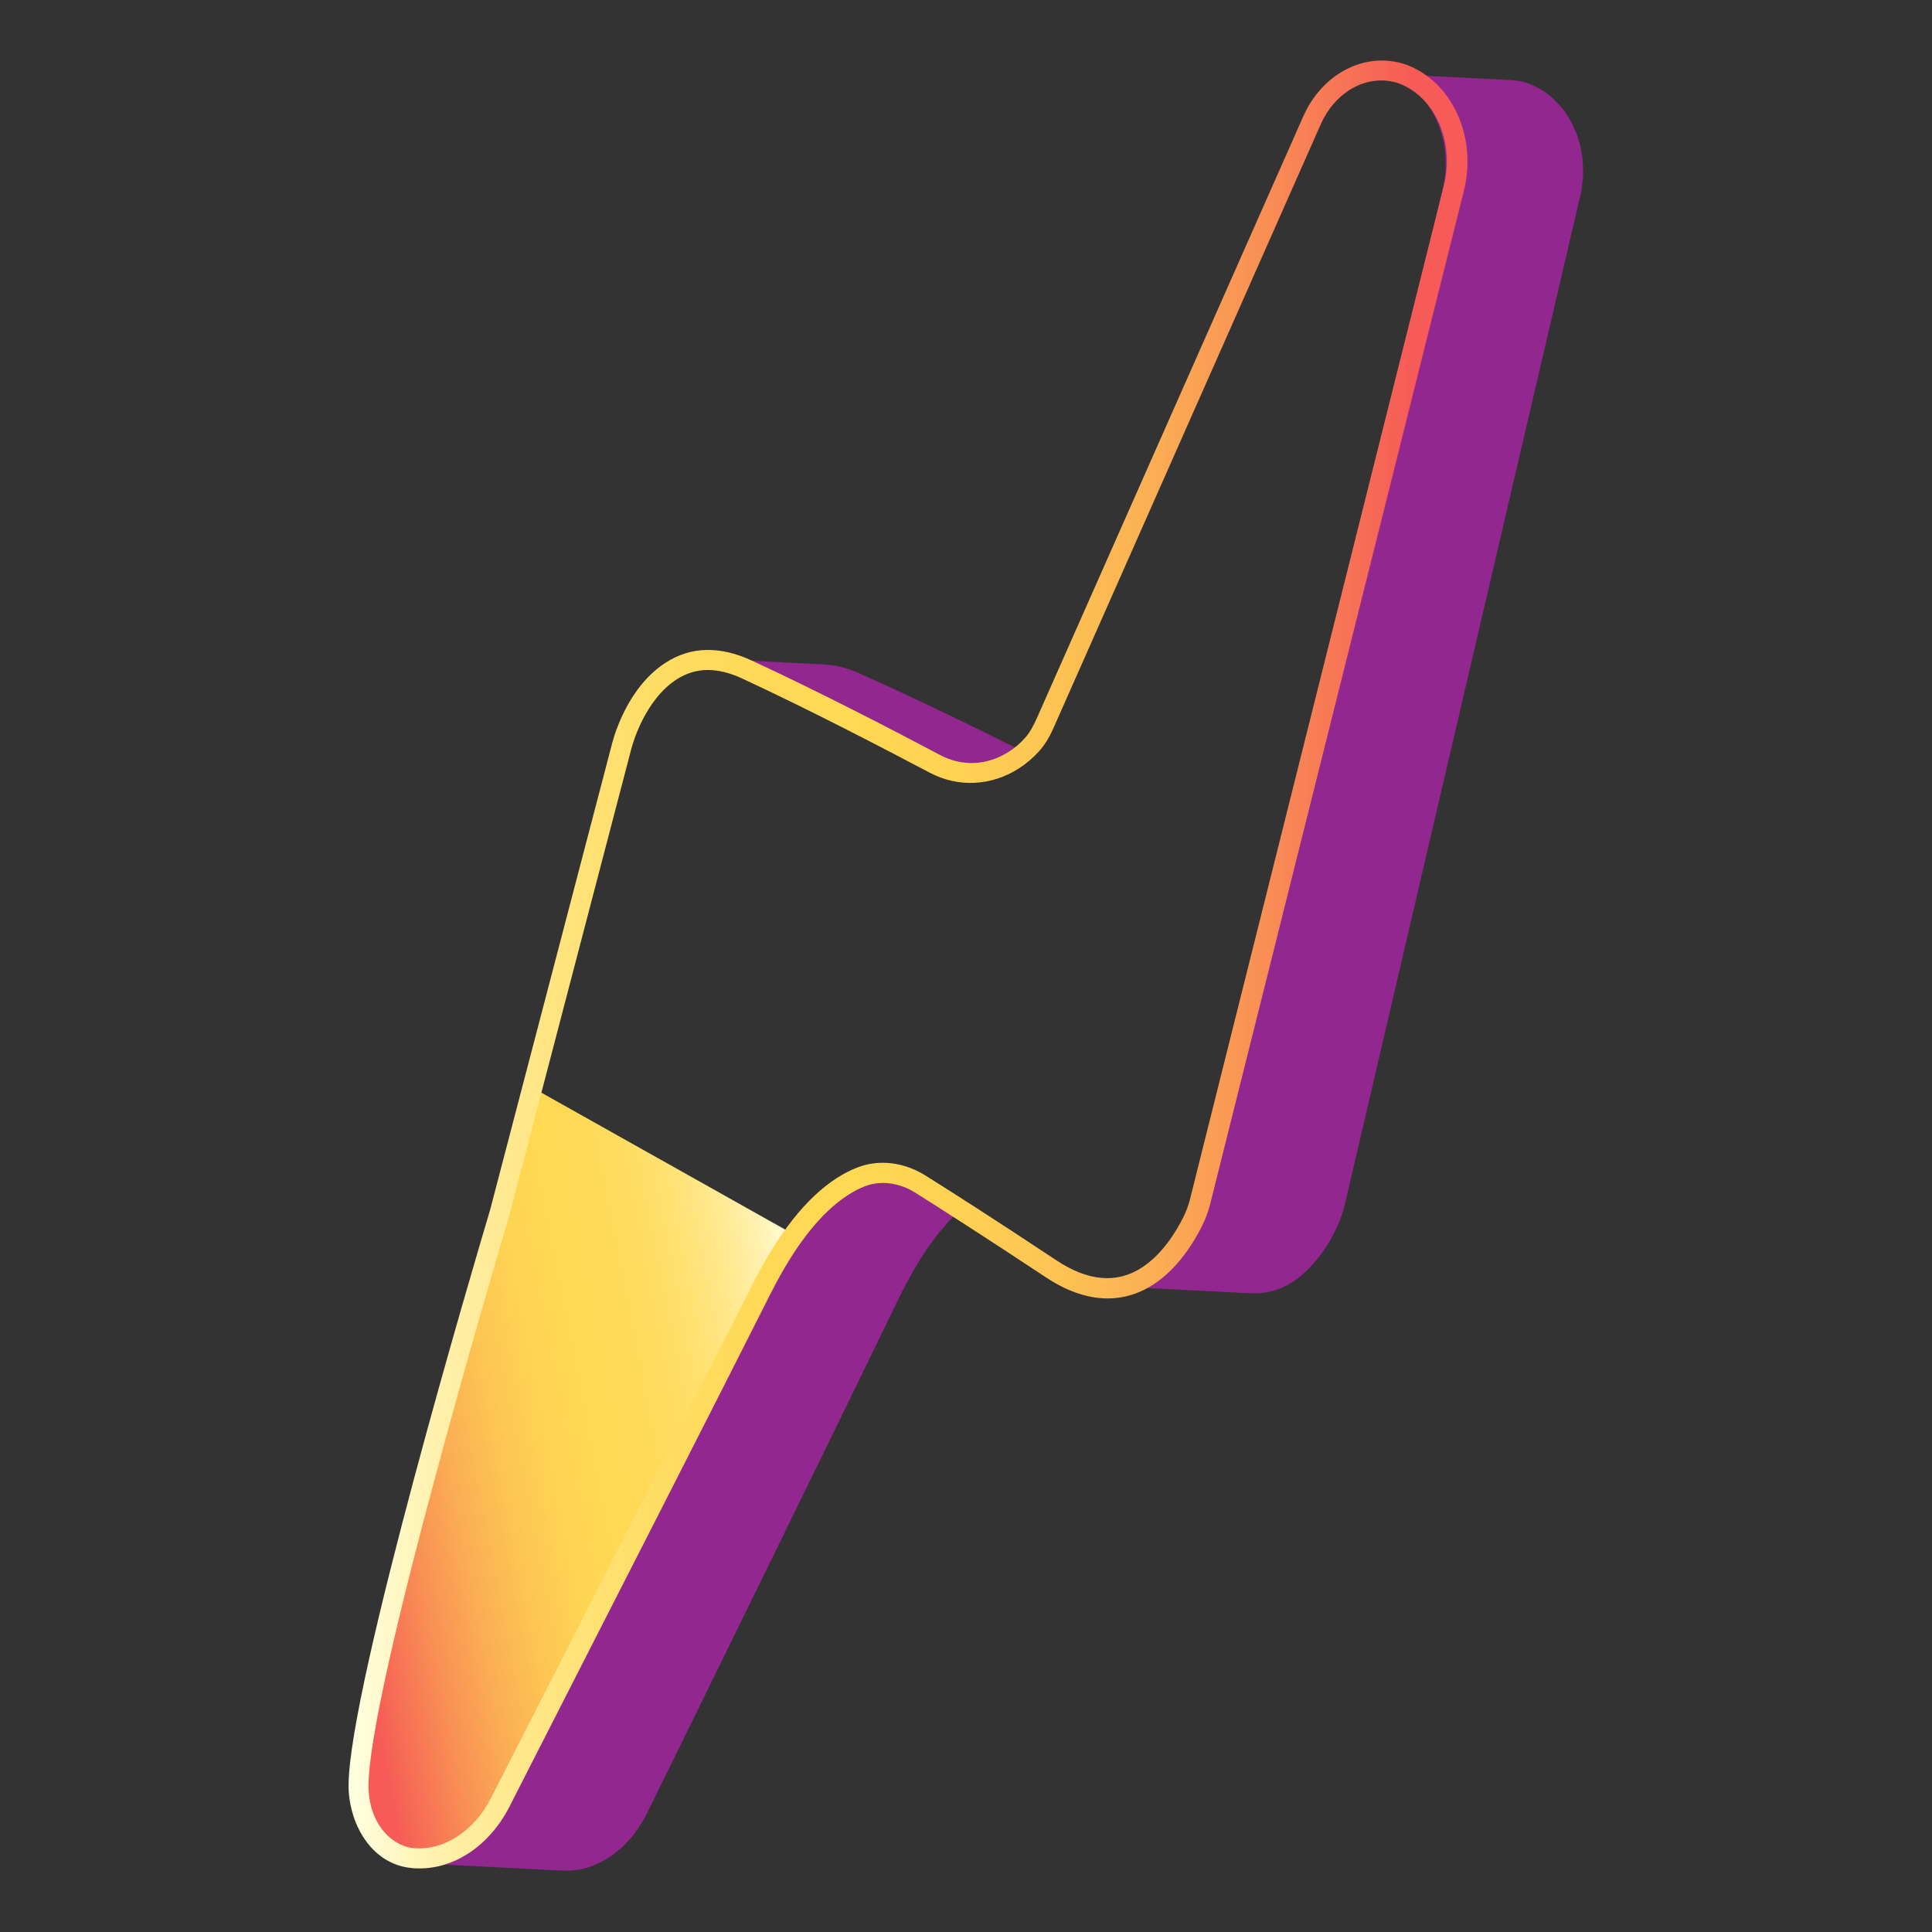
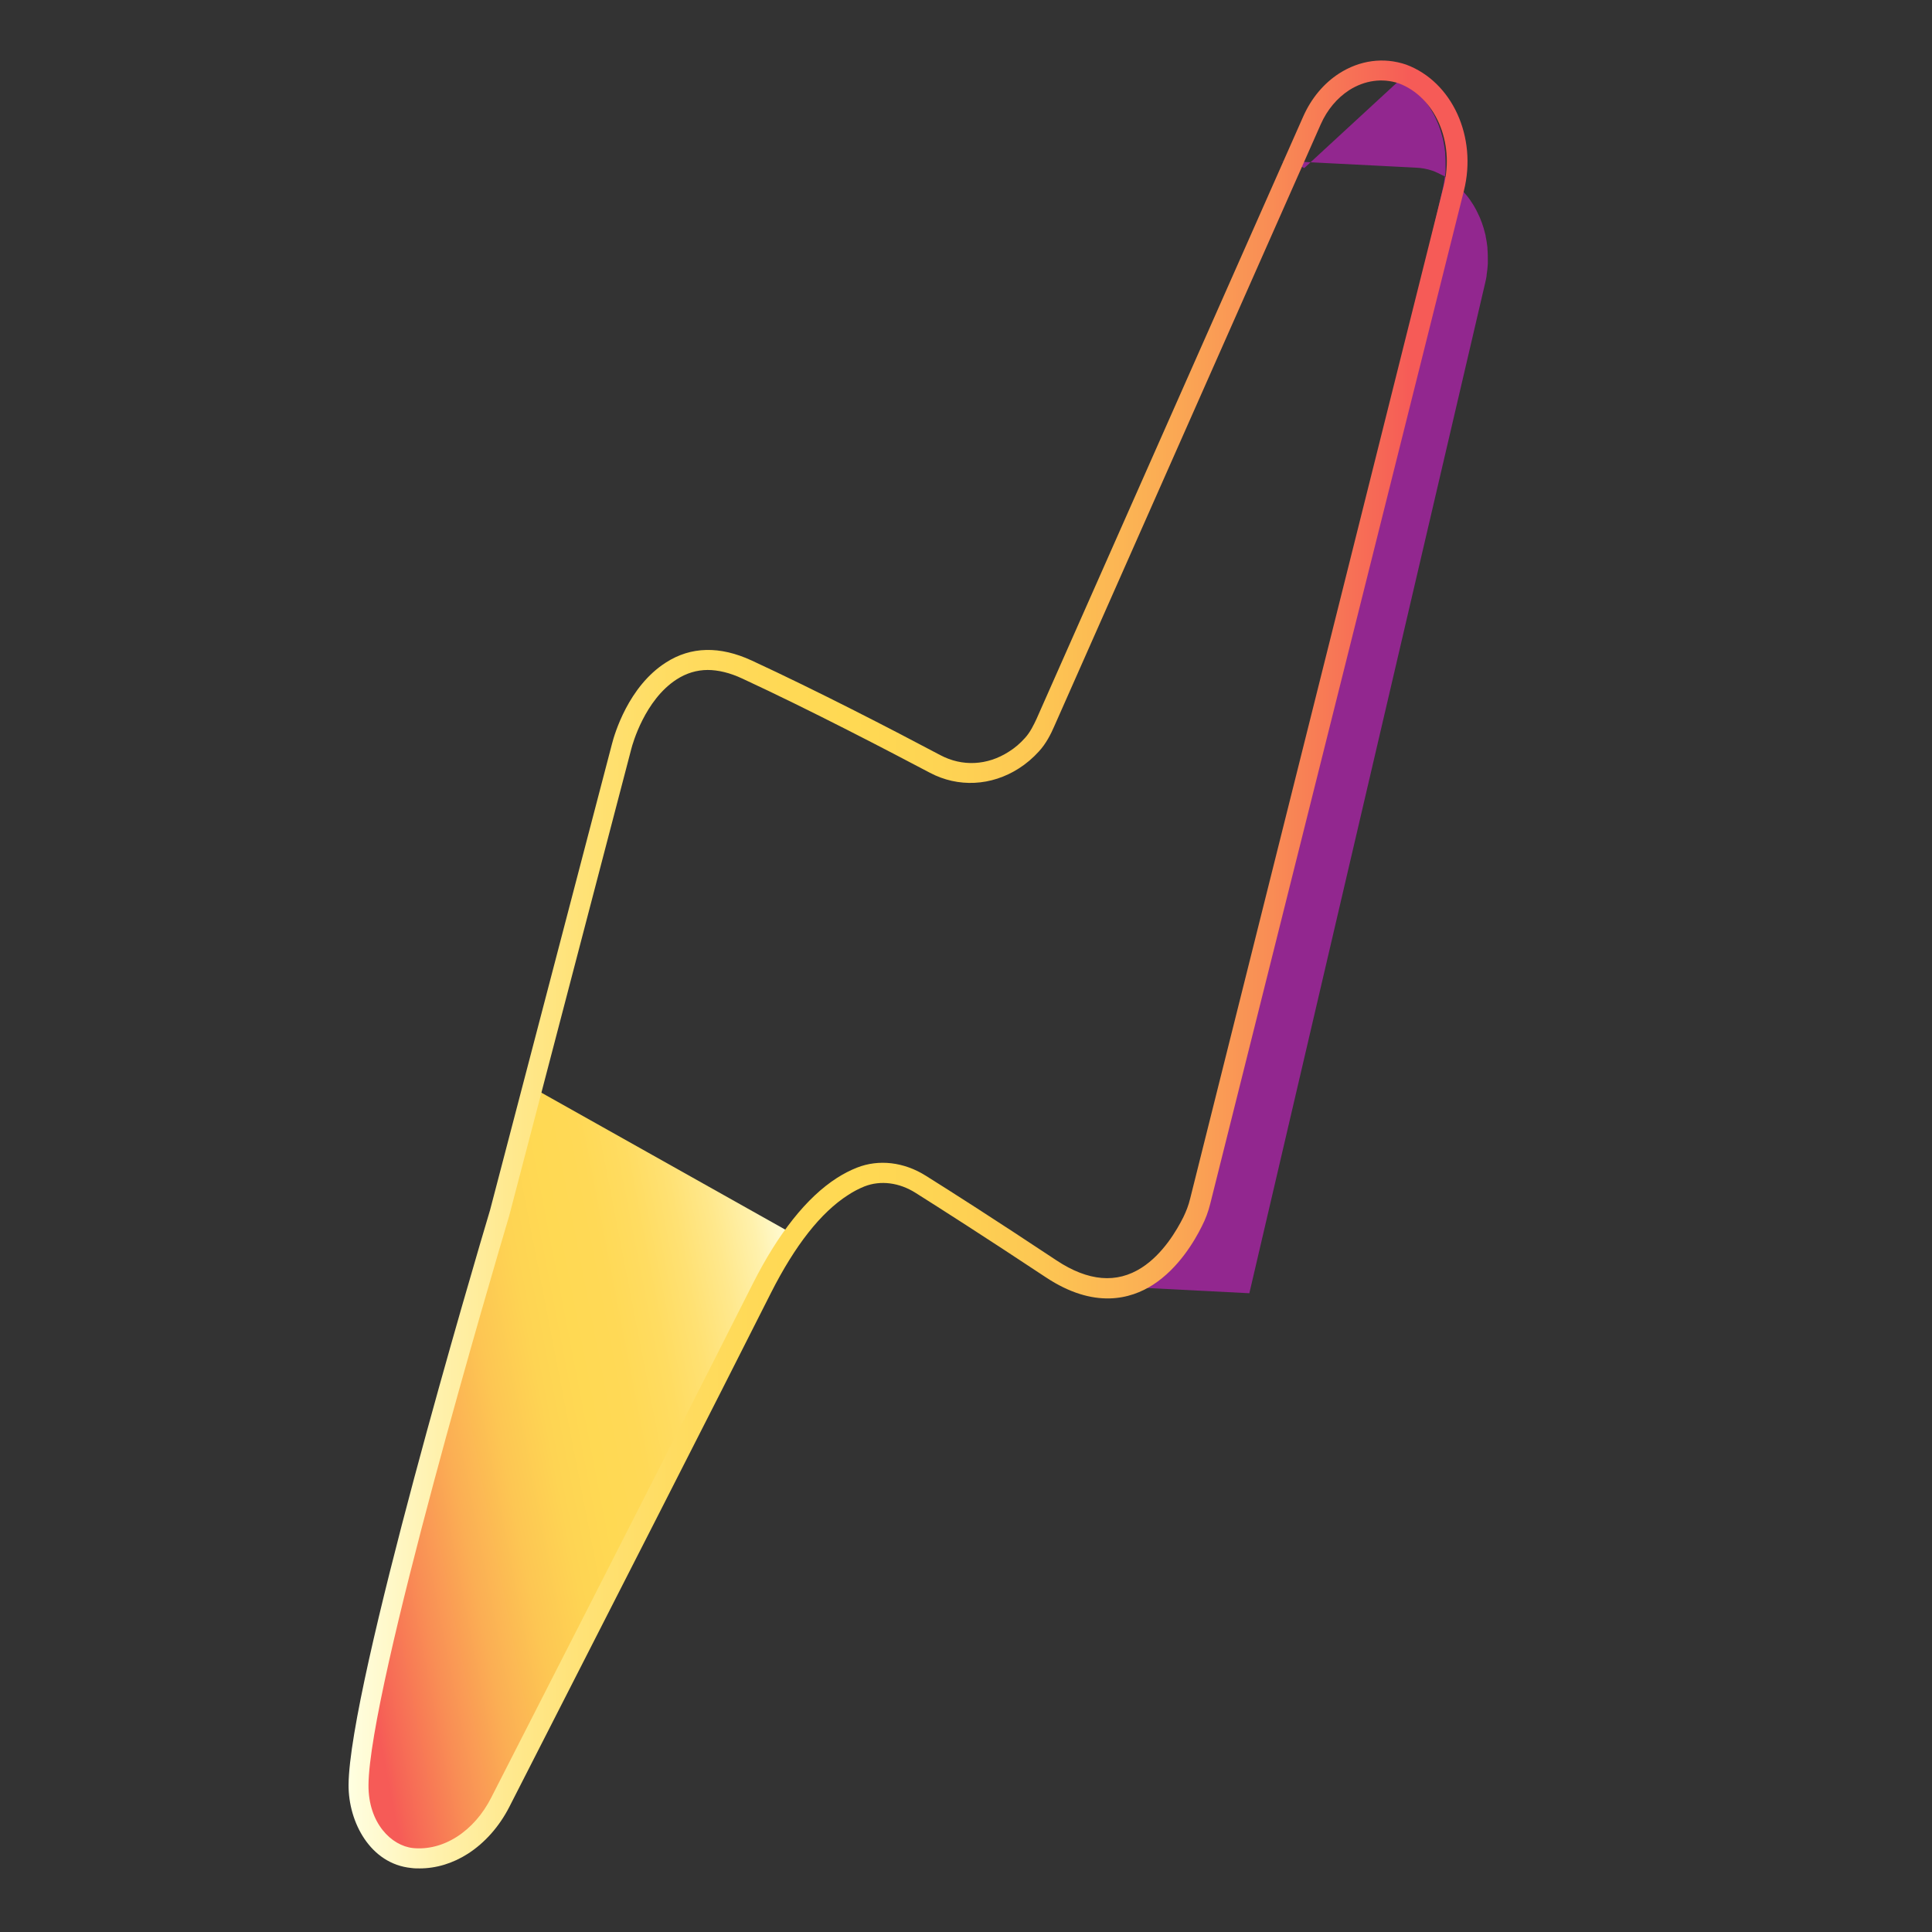
<svg xmlns="http://www.w3.org/2000/svg" id="Layer_1" data-name="Layer 1" viewBox="0 0 96 96">
  <rect x="0" y="0" width="96" height="96" fill="#333333" stroke="none" />
  <defs>
    <style>
      .cls-1 {
        fill: url(#linear-gradient);
      }

      .cls-2 {
        fill: #92278f;
      }

      .cls-3 {
        fill: url(#linear-gradient-2);
      }
    </style>
    <linearGradient id="linear-gradient" x1="15.29" y1="75" x2="41.35" y2="69.93" gradientUnits="userSpaceOnUse">
      <stop offset=".05" stop-color="#f65b57" />
      <stop offset=".07" stop-color="#f66456" />
      <stop offset=".18" stop-color="#f98e55" />
      <stop offset=".28" stop-color="#fbae54" />
      <stop offset=".38" stop-color="#fdc653" />
      <stop offset=".47" stop-color="#fed453" />
      <stop offset=".55" stop-color="#ffd953" />
      <stop offset=".63" stop-color="#ffd956" />
      <stop offset=".71" stop-color="#ffdc61" />
      <stop offset=".78" stop-color="#ffe173" />
      <stop offset=".85" stop-color="#ffe88c" />
      <stop offset=".92" stop-color="#fff1ac" />
      <stop offset=".98" stop-color="#fffbd4" />
      <stop offset="1" stop-color="#ffffe1" />
    </linearGradient>
    <linearGradient id="linear-gradient-2" x1="17.32" y1="47.92" x2="72.91" y2="47.92" gradientUnits="userSpaceOnUse">
      <stop offset="0" stop-color="#ffffe1" />
      <stop offset=".02" stop-color="#fffbd4" />
      <stop offset=".08" stop-color="#fff1ac" />
      <stop offset=".15" stop-color="#ffe88c" />
      <stop offset=".22" stop-color="#ffe173" />
      <stop offset=".29" stop-color="#ffdc61" />
      <stop offset=".37" stop-color="#ffd956" />
      <stop offset=".45" stop-color="#ffd953" />
      <stop offset=".53" stop-color="#fed453" />
      <stop offset=".62" stop-color="#fdc653" />
      <stop offset=".72" stop-color="#fbae54" />
      <stop offset=".82" stop-color="#f98e55" />
      <stop offset=".93" stop-color="#f66456" />
      <stop offset=".95" stop-color="#f65b57" />
    </linearGradient>
  </defs>
  <g>
    <g>
-       <path class="cls-2" d="M47.74,60.1s-.07,.06-.1,.09c-.06,.06-.12,.12-.18,.18-.09,.09-.19,.18-.29,.29-.07,.07-.13,.15-.2,.23-.09,.11-.19,.21-.29,.33-.02,.03-.05,.07-.07,.1-.12,.16-.25,.32-.38,.5-.04,.05-.08,.11-.11,.16-.15,.21-.3,.44-.45,.68-.01,.02-.03,.05-.04,.07-.14,.22-.28,.47-.41,.71-.04,.07-.08,.14-.12,.22-.15,.28-.31,.58-.46,.89-2.75,5.7-9.81,20.1-12.51,25.59-.05,.11-.11,.22-.18,.33-.05,.08-.1,.16-.15,.24-.02,.03-.04,.07-.07,.11-.1,.15-.21,.3-.32,.44-.02,.02-.04,.05-.06,.07l-.07,.07c-.14,.16-.28,.31-.44,.45-.02,.01-.03,.03-.05,.04-.16,.14-.33,.28-.51,.39-.16,.1-.32,.19-.49,.28-.04,.02-.08,.04-.11,.05-.17,.08-.34,.14-.51,.2-.02,0-.04,0-.06,.01-.1,.03-.2,.05-.3,.07-.06,.01-.13,.02-.2,.03-.03,0-.06,0-.09,.01-.14,.01-.29,.03-.44,.02-.05,0-.09,0-.14,0l-6.85-.35c.19,0,.39,0,.58-.02,.03,0,.06,0,.09-.01,.17-.02,.33-.06,.49-.1,.02,0,.04,0,.06-.01,.17-.05,.34-.12,.51-.2,.04-.02,.08-.03,.12-.05,.16-.08,.33-.17,.49-.28,.18-.12,.34-.25,.51-.39l.05-.04c.15-.14,.3-.29,.44-.45,.02-.02,.04-.05,.06-.07,.14-.16,.27-.33,.39-.51,.02-.04,.04-.07,.07-.11,.12-.18,.23-.37,.33-.58,1.31-2.66,3.64-7.41,6.01-12.25,.02-.05,.05-.1,.07-.14,2.5-5.1,5.03-10.28,6.43-13.2,.15-.32,.31-.61,.46-.89,.04-.07,.08-.14,.12-.22,.04-.07,.08-.15,.12-.22,.1-.17,.2-.34,.3-.5,.01-.02,.03-.05,.04-.07,.15-.24,.3-.47,.45-.68,.04-.06,.08-.11,.11-.16,.03-.05,.07-.1,.11-.15,.09-.12,.18-.24,.27-.36,.02-.03,.05-.06,.07-.09,0-.01,.02-.03,.03-.04,.09-.11,.17-.2,.26-.3,.07-.07,.13-.16,.2-.23,.1-.1,.19-.2,.29-.29,.06-.06,.12-.13,.18-.18,.1-.1,.21-.18,.31-.27,.05-.04,.1-.09,.15-.12,.15-.12,.3-.22,.44-.32,.32-.21,.62-.37,.89-.48,.17-.07,.34-.12,.51-.15,.01,0,.03,0,.05-.01,.02,0,.03,0,.05,0,.05,0,.09-.01,.14-.02,.06,0,.12-.01,.18-.02,.05,0,.09,0,.14,0,.04,0,.07,0,.11,0,.04,0,.08,0,.13,0l1.15,.06,2.71,1.61Z" />
-       <path class="cls-2" d="M50.45,38.04l-1.61,.32-2.1-.33s-.1,0-.15-.01c0,0,0,0,0,0-.19-.01-.37-.05-.56-.09-.28-.07-.55-.17-.81-.31-.41-.21-.84-.43-1.3-.66h0c-2.37-1.19-5.37-2.65-8.06-3.85-.3-.13-.59-.23-.86-.3-.3-.08-.58-.12-.85-.14l6.85,.35c.51,.03,1.08,.16,1.7,.44,2.81,1.25,5.82,2.72,8.21,3.92l-.45,.67Z" />
-       <path class="cls-2" d="M69.56,3.97s.08,.04,.12,.06c.15,.09,.3,.19,.44,.3,0,0,.01,0,.02,.01,.13,.11,.26,.23,.38,.35,.03,.03,.06,.06,.09,.1,.12,.13,.24,.27,.34,.42,0,.01,.01,.02,.02,.03,.1,.14,.18,.29,.27,.44,.02,.04,.04,.08,.06,.12,.08,.17,.16,.34,.22,.51,0,.02,.01,.04,.02,.06,.06,.16,.1,.33,.15,.5,.01,.05,.02,.09,.03,.14,.04,.19,.07,.38,.09,.57,0,.02,0,.04,0,.06,.02,.21,.02,.43,.02,.65,0,.03,0,.06,0,.1,0,.19-.03,.38-.06,.56-.02,.13-.04,.26-.07,.39l-11.72,50.22c-.03,.13-.07,.25-.11,.37-.03,.1-.06,.19-.1,.28-.05,.13-.1,.25-.15,.37-.04,.09-.09,.19-.14,.29-.02,.03-.04,.07-.06,.1-.04,.07-.07,.14-.12,.21-.08,.15-.18,.3-.28,.45-.03,.04-.05,.08-.08,.12-.09,.13-.18,.26-.28,.38-.03,.04-.07,.09-.1,.13-.03,.04-.06,.07-.1,.11-.07,.08-.13,.15-.2,.22-.04,.04-.08,.08-.11,.12-.07,.07-.15,.14-.23,.21-.04,.03-.07,.07-.11,.1-.12,.1-.24,.19-.37,.28-.09,.06-.18,.12-.28,.17-.03,.02-.06,.03-.09,.05-.07,.04-.14,.07-.21,.1-.03,.01-.07,.03-.1,.04-.08,.03-.17,.06-.25,.09-.02,0-.04,.02-.07,.02-.11,.03-.22,.06-.33,.08-.03,0-.07,.01-.1,.02-.07,.01-.14,.02-.22,.03-.04,0-.09,0-.13,.01-.07,0-.14,0-.21,0-.07,0-.15,0-.22,0h0s0,0,0,0l6.85,.35c.05,0,.1,0,.15,0,.02,0,.05,0,.07,0,.07,0,.14,0,.22,0,.04,0,.08,0,.13-.01,.07,0,.15-.02,.22-.03,.03,0,.05,0,.08-.01,0,0,.01,0,.02,0,.11-.02,.22-.05,.33-.08,.02,0,.04-.02,.06-.02,.09-.03,.17-.06,.25-.09,.03-.01,.07-.03,.1-.04,.07-.03,.14-.07,.21-.1,.03-.02,.06-.03,.09-.05,.09-.05,.19-.11,.28-.17,.13-.09,.25-.18,.37-.28,.04-.03,.07-.06,.11-.1,.08-.07,.16-.14,.23-.21,.04-.04,.08-.08,.11-.12,.07-.07,.14-.15,.2-.22,.03-.04,.07-.07,.1-.11,.01-.02,.03-.03,.04-.05,.02-.03,.04-.05,.06-.08,.1-.13,.2-.26,.28-.38,.03-.04,.05-.08,.08-.12,.1-.16,.2-.31,.28-.45,0,0,0-.01,0-.02,.04-.07,.07-.14,.11-.2,.02-.03,.04-.07,.05-.1,.05-.1,.1-.2,.14-.29,.04-.08,.08-.17,.11-.25,.02-.04,.03-.08,.04-.12,.04-.09,.07-.19,.1-.28,.01-.04,.03-.09,.05-.13,.02-.08,.04-.16,.06-.24l11.72-50.21c.03-.12,.05-.23,.07-.35,0-.01,0-.03,0-.04,.03-.19,.05-.38,.06-.56,0-.01,0-.02,0-.03,0-.02,0-.04,0-.06,0-.22,0-.44-.02-.65,0-.01,0-.03,0-.04,0,0,0-.01,0-.02-.02-.19-.05-.38-.09-.57,0-.05-.02-.09-.03-.14-.04-.17-.09-.34-.15-.5,0-.02-.01-.04-.02-.05-.06-.18-.14-.35-.22-.51-.02-.04-.04-.08-.06-.12-.08-.15-.17-.3-.27-.44,0-.01-.01-.02-.02-.03-.1-.15-.22-.29-.34-.42-.03-.03-.06-.06-.09-.1-.12-.12-.25-.24-.38-.35,0,0-.01-.01-.02-.01-.14-.11-.29-.21-.44-.3-.04-.02-.08-.04-.12-.06-.16-.08-.32-.16-.49-.22-.27-.09-.55-.14-.83-.15l-6.85-.35c.28,.01,.55,.06,.83,.15,.17,.06,.33,.14,.49,.22Z" />
+       <path class="cls-2" d="M69.56,3.97s.08,.04,.12,.06c.15,.09,.3,.19,.44,.3,0,0,.01,0,.02,.01,.13,.11,.26,.23,.38,.35,.03,.03,.06,.06,.09,.1,.12,.13,.24,.27,.34,.42,0,.01,.01,.02,.02,.03,.1,.14,.18,.29,.27,.44,.02,.04,.04,.08,.06,.12,.08,.17,.16,.34,.22,.51,0,.02,.01,.04,.02,.06,.06,.16,.1,.33,.15,.5,.01,.05,.02,.09,.03,.14,.04,.19,.07,.38,.09,.57,0,.02,0,.04,0,.06,.02,.21,.02,.43,.02,.65,0,.03,0,.06,0,.1,0,.19-.03,.38-.06,.56-.02,.13-.04,.26-.07,.39l-11.72,50.22c-.03,.13-.07,.25-.11,.37-.03,.1-.06,.19-.1,.28-.05,.13-.1,.25-.15,.37-.04,.09-.09,.19-.14,.29-.02,.03-.04,.07-.06,.1-.04,.07-.07,.14-.12,.21-.08,.15-.18,.3-.28,.45-.03,.04-.05,.08-.08,.12-.09,.13-.18,.26-.28,.38-.03,.04-.07,.09-.1,.13-.03,.04-.06,.07-.1,.11-.07,.08-.13,.15-.2,.22-.04,.04-.08,.08-.11,.12-.07,.07-.15,.14-.23,.21-.04,.03-.07,.07-.11,.1-.12,.1-.24,.19-.37,.28-.09,.06-.18,.12-.28,.17-.03,.02-.06,.03-.09,.05-.07,.04-.14,.07-.21,.1-.03,.01-.07,.03-.1,.04-.08,.03-.17,.06-.25,.09-.02,0-.04,.02-.07,.02-.11,.03-.22,.06-.33,.08-.03,0-.07,.01-.1,.02-.07,.01-.14,.02-.22,.03-.04,0-.09,0-.13,.01-.07,0-.14,0-.21,0-.07,0-.15,0-.22,0h0s0,0,0,0l6.85,.35l11.72-50.21c.03-.12,.05-.23,.07-.35,0-.01,0-.03,0-.04,.03-.19,.05-.38,.06-.56,0-.01,0-.02,0-.03,0-.02,0-.04,0-.06,0-.22,0-.44-.02-.65,0-.01,0-.03,0-.04,0,0,0-.01,0-.02-.02-.19-.05-.38-.09-.57,0-.05-.02-.09-.03-.14-.04-.17-.09-.34-.15-.5,0-.02-.01-.04-.02-.05-.06-.18-.14-.35-.22-.51-.02-.04-.04-.08-.06-.12-.08-.15-.17-.3-.27-.44,0-.01-.01-.02-.02-.03-.1-.15-.22-.29-.34-.42-.03-.03-.06-.06-.09-.1-.12-.12-.25-.24-.38-.35,0,0-.01-.01-.02-.01-.14-.11-.29-.21-.44-.3-.04-.02-.08-.04-.12-.06-.16-.08-.32-.16-.49-.22-.27-.09-.55-.14-.83-.15l-6.85-.35c.28,.01,.55,.06,.83,.15,.17,.06,.33,.14,.49,.22Z" />
    </g>
    <path class="cls-1" d="M39.7,61.45c-.52,.71-1.05,1.59-1.59,2.65-2.86,5.69-10.2,20.05-13,25.54-.46,.9-1.12,1.64-1.89,2.14-.75,.49-1.61,.73-2.49,.64-1.26-.12-2.69-1.37-2.68-3.62,.03-5.02,6.66-27.26,7.01-28.43l1.62-6.2,13,7.3Z" />
  </g>
  <path class="cls-3" d="M20.85,92.84c-.14,0-.27,0-.41-.02-2.04-.2-3.13-2.28-3.12-4.13,.03-4.94,6.31-26.15,7.03-28.56l6.06-23.17c.12-.47,.81-2.85,2.68-4.04,1.24-.8,2.68-.83,4.26-.1,3.28,1.52,6.9,3.39,9.37,4.7,1.09,.58,2.34,.52,3.41-.17,.29-.18,.56-.41,.8-.68,.26-.28,.44-.66,.58-.96l13.25-29.93c.4-.9,1.02-1.64,1.78-2.13,1.03-.66,2.21-.82,3.33-.44,2.29,.85,3.54,3.6,2.87,6.27l-12.6,50.32c-.1,.41-.24,.78-.42,1.13-.36,.73-1.16,2.09-2.43,2.91-1.1,.71-2.92,1.22-5.32-.37-3.14-2.08-5.26-3.43-6.48-4.2-.81-.51-1.73-.63-2.53-.32-.27,.11-.55,.25-.82,.43-1.36,.87-2.64,2.51-3.83,4.86-2.52,5.01-8.46,16.65-13,25.54-.5,.98-1.22,1.79-2.06,2.33h0c-.75,.48-1.57,.73-2.4,.73Zm14.33-59.55c-.56,0-1.08,.16-1.56,.47-1.58,1.02-2.19,3.21-2.25,3.45l-6.07,23.21c-.71,2.39-6.95,23.48-6.99,28.28-.01,1.89,1.14,3.02,2.22,3.13,.73,.07,1.48-.12,2.17-.56h0c.7-.45,1.29-1.12,1.71-1.95,6.42-12.56,11.03-21.63,13-25.54,1.27-2.51,2.67-4.28,4.18-5.25,.33-.21,.66-.38,.99-.51,1.09-.43,2.34-.28,3.42,.4,1.23,.77,3.35,2.12,6.5,4.21,1.57,1.04,2.99,1.16,4.23,.36,1.06-.68,1.75-1.87,2.07-2.51,.14-.29,.26-.59,.34-.93l12.6-50.32c.55-2.18-.44-4.42-2.24-5.09-.81-.27-1.69-.15-2.46,.34-.6,.39-1.09,.97-1.41,1.69l-13.25,29.93c-.16,.37-.4,.85-.76,1.24-.3,.33-.63,.61-.99,.84-1.37,.88-3.02,.96-4.42,.22-2.01-1.06-5.89-3.09-9.32-4.68-.62-.29-1.2-.43-1.74-.43Z" />
</svg>